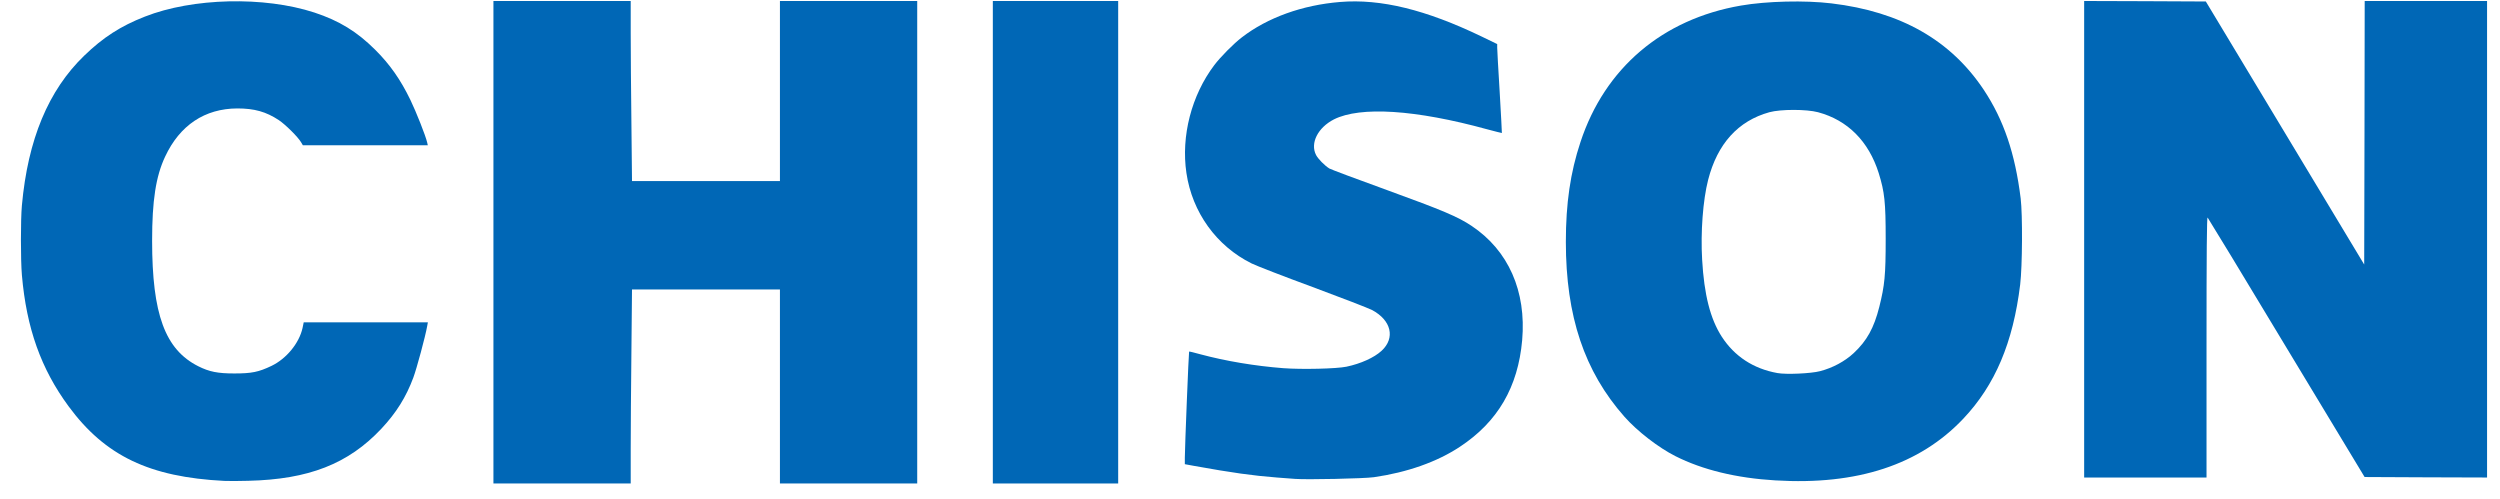
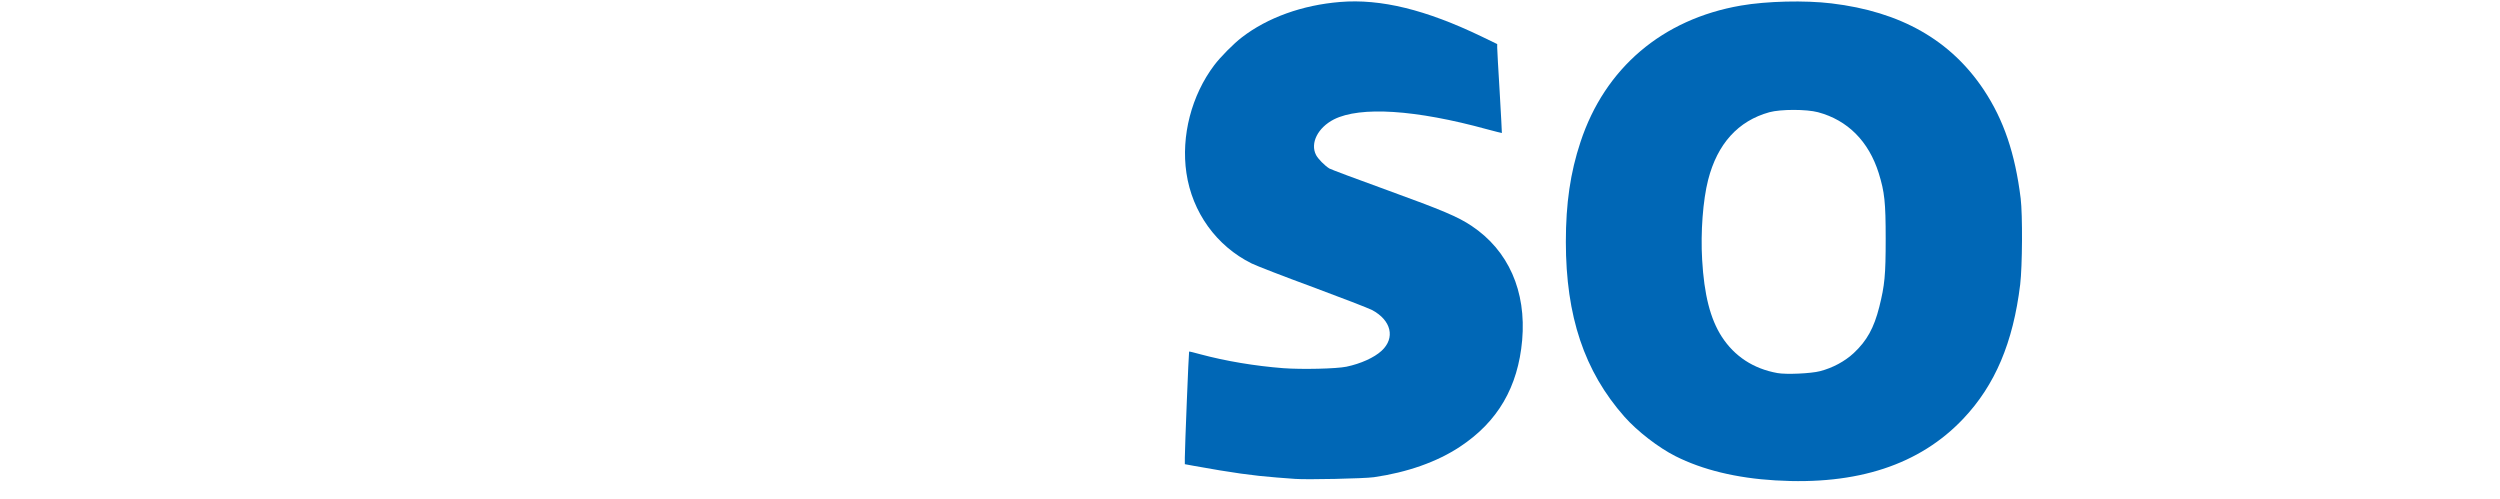
<svg xmlns="http://www.w3.org/2000/svg" version="1.0" width="664.9mm" height="132.6mm" viewBox="0 0 664.9 132.6" preserveAspectRatio="xMidYMid meet">
  <g fill="#0067b6">
-     <path d="M131.233 64.426 l0 -64.161 18.256 0 18.256 0 0 8.414 c0 4.630 0.079 15.425 0.185 23.945 l0.159 15.531 19.685 0 19.659 0 0 -23.945 0 -23.945 18.256 0 18.256 0 0 64.161 0 64.161 -18.256 0 -18.256 0 0 -25.797 0 -25.797 -19.659 0 -19.685 0 -0.159 16.722 c-0.106 9.181 -0.185 20.796 -0.185 25.797 l0 9.075 -18.256 0 -18.256 0 0 -64.161z" />
-     <path d="M264.054 64.426 l0 -64.161 16.669 0 16.669 0 0 64.161 0 64.161 -16.669 0 -16.669 0 0 -64.161z" />
-     <path d="M59.664 127.900 c-19.897 -1.005 -31.697 -6.641 -41.407 -19.817 -7.355 -9.975 -11.218 -20.823 -12.435 -34.925 -0.344 -4.075 -0.344 -14.764 0 -18.521 1.587 -17.542 7.038 -30.612 16.563 -39.820 5.027 -4.868 9.710 -7.885 16.140 -10.398 12.700 -5.001 31.724 -5.450 45.085 -1.085 6.588 2.170 11.298 5.054 16.166 9.895 3.916 3.889 6.747 7.938 9.366 13.335 1.535 3.175 4.075 9.578 4.471 11.351 l0.159 0.714 -16.616 0 -16.616 0 -0.450 -0.767 c-0.847 -1.455 -4.207 -4.762 -5.953 -5.927 -3.387 -2.223 -6.482 -3.096 -11.007 -3.096 -8.652 0.026 -15.319 4.471 -19.209 12.806 -2.487 5.265 -3.466 11.748 -3.466 22.384 0 19.553 3.440 28.919 12.250 33.364 2.937 1.482 5.212 1.931 9.604 1.931 4.630 0 6.456 -0.370 9.895 -2.011 3.969 -1.905 7.355 -6.032 8.255 -10.054 l0.317 -1.535 16.510 0 16.510 0 -0.185 1.005 c-0.476 2.725 -2.805 11.351 -3.678 13.679 -1.931 5.212 -4.551 9.393 -8.520 13.626 -8.784 9.340 -19.315 13.467 -35.401 13.838 -2.461 0.079 -5.318 0.079 -6.350 0.026z" />
    <path d="M472.202 127.767 c-10.345 -0.609 -19.394 -2.805 -26.617 -6.456 -4.471 -2.249 -10.160 -6.641 -13.547 -10.477 -10.663 -12.065 -15.584 -26.723 -15.584 -46.514 0 -10.213 1.191 -18.415 3.889 -26.538 6.482 -19.685 21.802 -32.702 42.677 -36.301 6.853 -1.191 17.039 -1.429 24.077 -0.582 18.389 2.196 31.697 9.763 40.508 22.992 5.318 8.017 8.334 16.933 9.816 28.892 0.529 4.392 0.450 17.992 -0.132 22.886 -1.879 15.425 -6.668 26.749 -15.134 35.692 -11.589 12.250 -28.205 17.727 -49.953 16.404z m11.853 -29.051 c3.387 -0.873 6.615 -2.619 8.996 -4.842 3.466 -3.254 5.345 -6.615 6.773 -12.277 1.429 -5.715 1.693 -8.361 1.693 -18.097 0 -9.710 -0.291 -12.435 -1.852 -17.462 -2.672 -8.467 -8.255 -14.076 -16.140 -16.192 -3.096 -0.820 -9.922 -0.820 -12.938 0 -8.308 2.302 -13.838 8.387 -16.298 18.018 -1.376 5.398 -2.011 13.864 -1.587 21.193 0.529 9.313 2.170 15.769 5.212 20.479 3.387 5.239 8.440 8.546 14.817 9.684 2.275 0.423 8.943 0.132 11.324 -0.503z" />
    <path d="M344.487 127.370 c-0.661 -0.053 -2.858 -0.212 -4.895 -0.370 -6.456 -0.503 -11.906 -1.270 -21.881 -3.069 l-2.593 -0.476 0 -1.720 c0 -2.487 1.032 -28.125 1.138 -28.231 0.026 -0.053 1.376 0.265 2.963 0.714 6.800 1.826 14.579 3.122 22.093 3.704 4.974 0.370 14.155 0.159 16.801 -0.397 3.784 -0.794 7.355 -2.408 9.313 -4.207 3.731 -3.413 2.619 -8.149 -2.540 -10.874 -0.979 -0.503 -8.096 -3.254 -15.796 -6.112 -7.699 -2.831 -15.002 -5.662 -16.219 -6.271 -9.340 -4.630 -15.796 -13.600 -17.330 -24.051 -1.455 -9.816 1.349 -20.664 7.408 -28.681 1.614 -2.143 5.106 -5.689 7.355 -7.408 6.800 -5.239 16.060 -8.573 26.088 -9.393 10.821 -0.900 22.807 2.037 37.650 9.181 l4.154 2.011 0 0.952 c0 0.529 0.291 5.821 0.661 11.800 0.344 5.953 0.609 10.848 0.582 10.901 -0.053 0.026 -1.799 -0.423 -3.889 -0.979 -19.076 -5.239 -33.761 -6.165 -40.772 -2.646 -4.286 2.196 -6.376 6.324 -4.762 9.472 0.529 1.032 2.302 2.831 3.545 3.598 0.397 0.238 7.302 2.831 15.346 5.741 14.922 5.424 18.838 7.091 22.490 9.525 9.790 6.535 14.579 17.357 13.441 30.401 -1.111 12.462 -6.482 21.696 -16.563 28.337 -6.059 4.022 -14.023 6.826 -22.886 8.096 -2.646 0.370 -17.886 0.688 -20.902 0.450z" />
-     <path d="M554.302 63.632 l0 -63.368 16.192 0.053 16.166 0.079 21.061 34.978 21.061 34.978 0.079 -35.031 0.053 -35.057 16.272 0 16.272 0 0 63.368 0 63.368 -16.298 -0.053 -16.272 -0.079 -20.743 -34.343 c-11.377 -18.918 -20.849 -34.502 -21.008 -34.660 -0.212 -0.212 -0.291 8.996 -0.291 34.422 l0 34.713 -16.272 0 -16.272 0 0 -63.368z" />
  </g>
</svg>